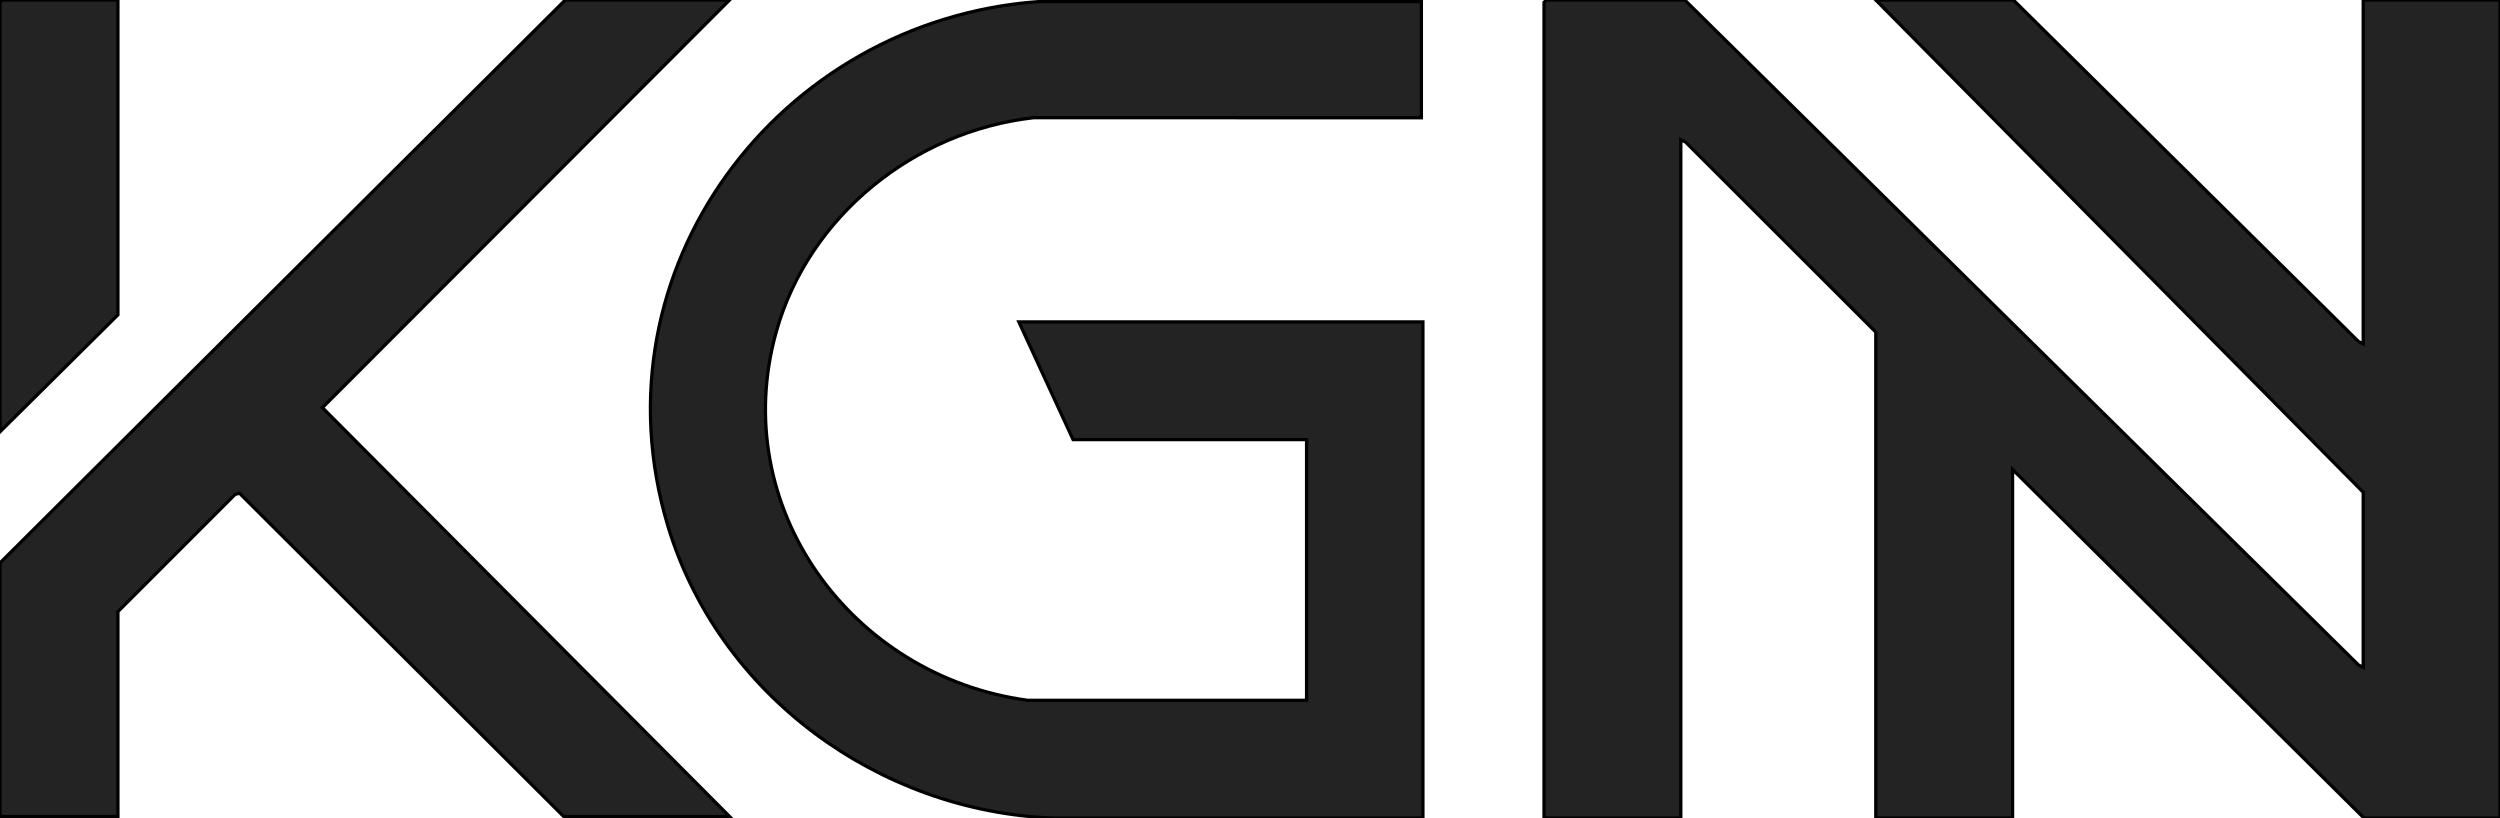
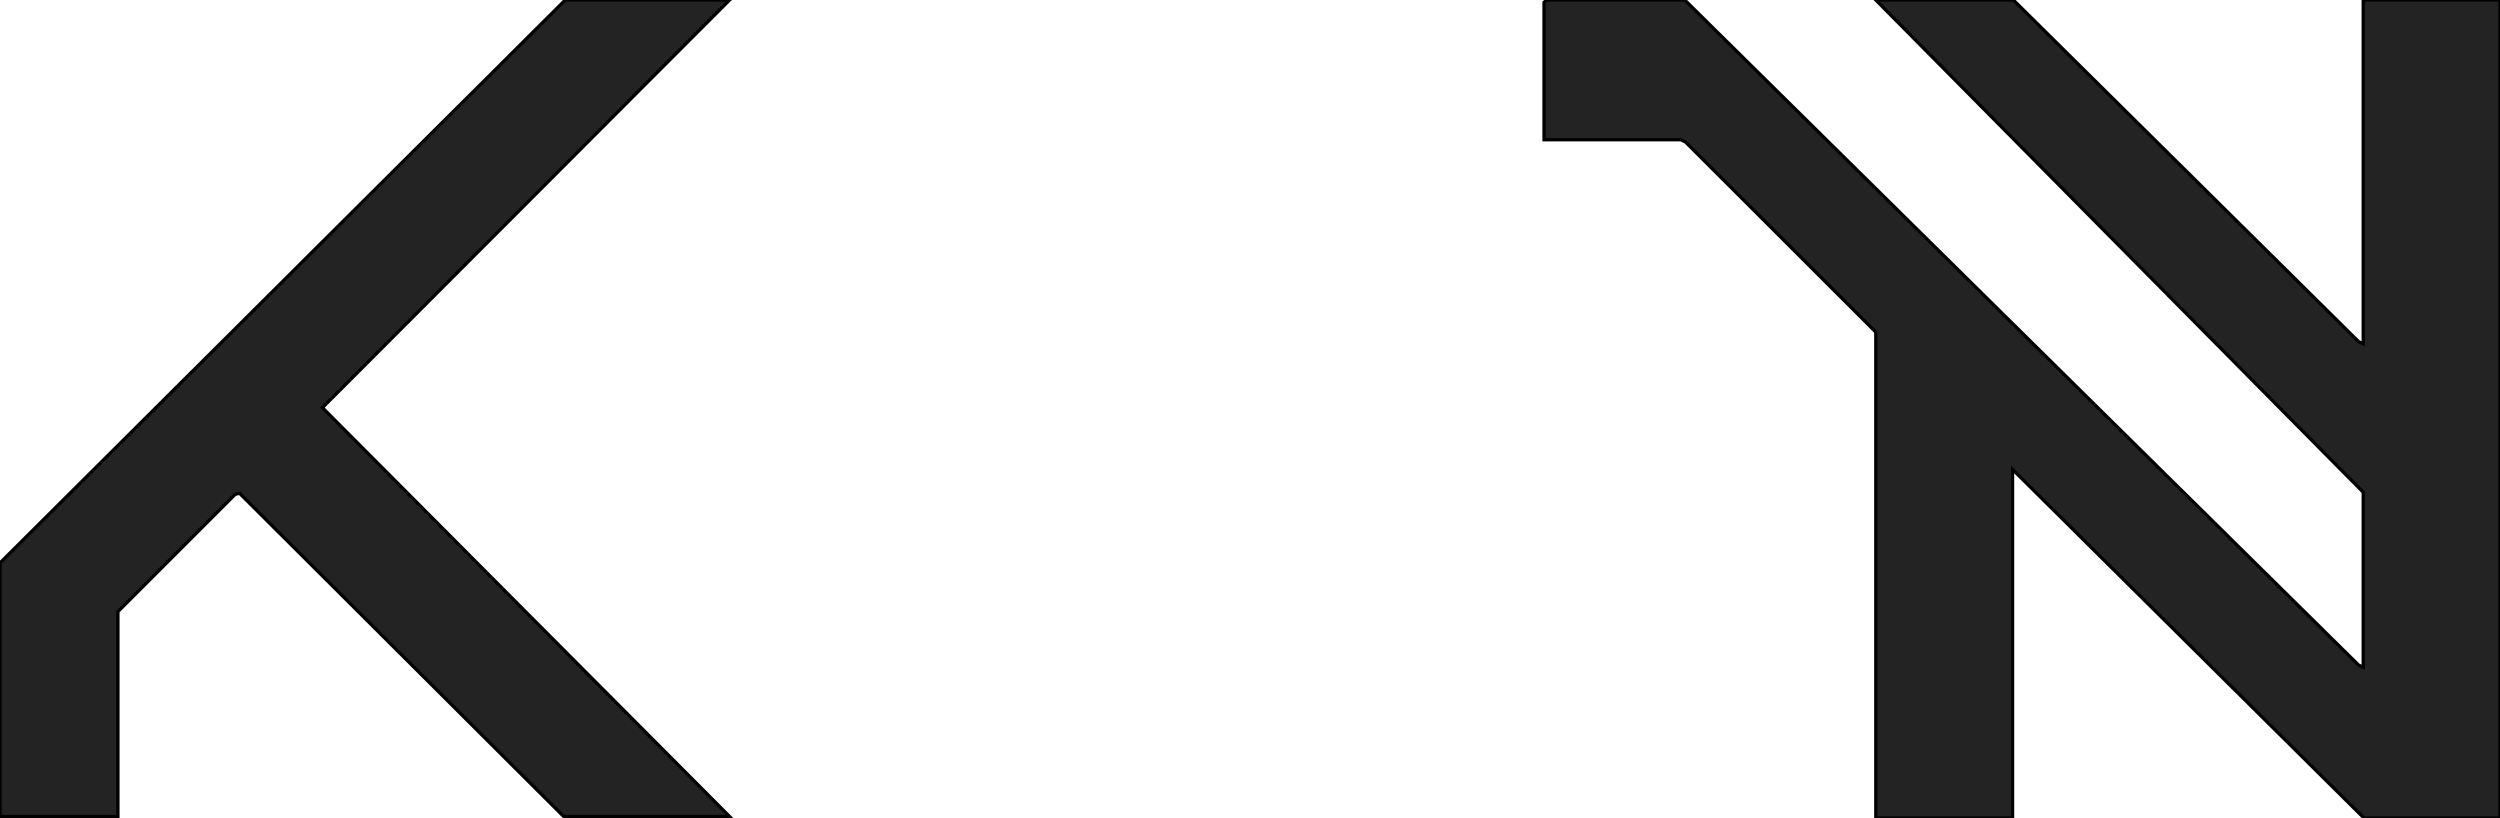
<svg xmlns="http://www.w3.org/2000/svg" preserveAspectRatio="none" data-bbox="111.84 77.18 763.2 249.76" viewBox="111.84 77.18 763.2 249.76" data-type="shape" role="presentation" aria-hidden="true" aria-label="" stroke="rgb(0, 0, 0)" fill="rgb(36, 35, 35)">
  <g>
-     <path d="M833.28 280.9v-53.45L684.48 77.18h42l105.36 104.26 1.44.72V77.18h41.76v249.74h-41.52L726.24 220.5v106.42h-41.76V178.56l-58.08-58.01-1.44-.71v207.08H583.2V77.9l.72-.72h42.24l205.68 203.01z" />
-     <path d="M545.76 77.66v35.47l-118.34-.02c-36.34 4.07-68.68 29.96-78.59 65.32-15.04 53.66 22.96 105.24 76.69 112.53h85.19v-79.57h-71.28l-16.56-35.95h123.36v151.48l-112.58.02c-53.63-1.96-102.49-37.73-117.95-89.29-23.41-78.12 33.68-154.11 113.17-159.99h116.88Z" />
+     <path d="M833.28 280.9v-53.45L684.48 77.18h42l105.36 104.26 1.44.72V77.18h41.76v249.74h-41.52L726.24 220.5v106.42h-41.76V178.56l-58.08-58.01-1.44-.71H583.2V77.9l.72-.72h42.24l205.68 203.01z" />
    <path d="M334.56 77.18 210.27 201.63l124.29 124.81h-50.64l-98.98-98.7-1.36.4-35.74 35.75v62.55h-36v-77.41L284.4 77.18z" />
-     <path d="M147.84 77.18v96.11l-36 35.71V77.9l.72-.72z" />
  </g>
</svg>